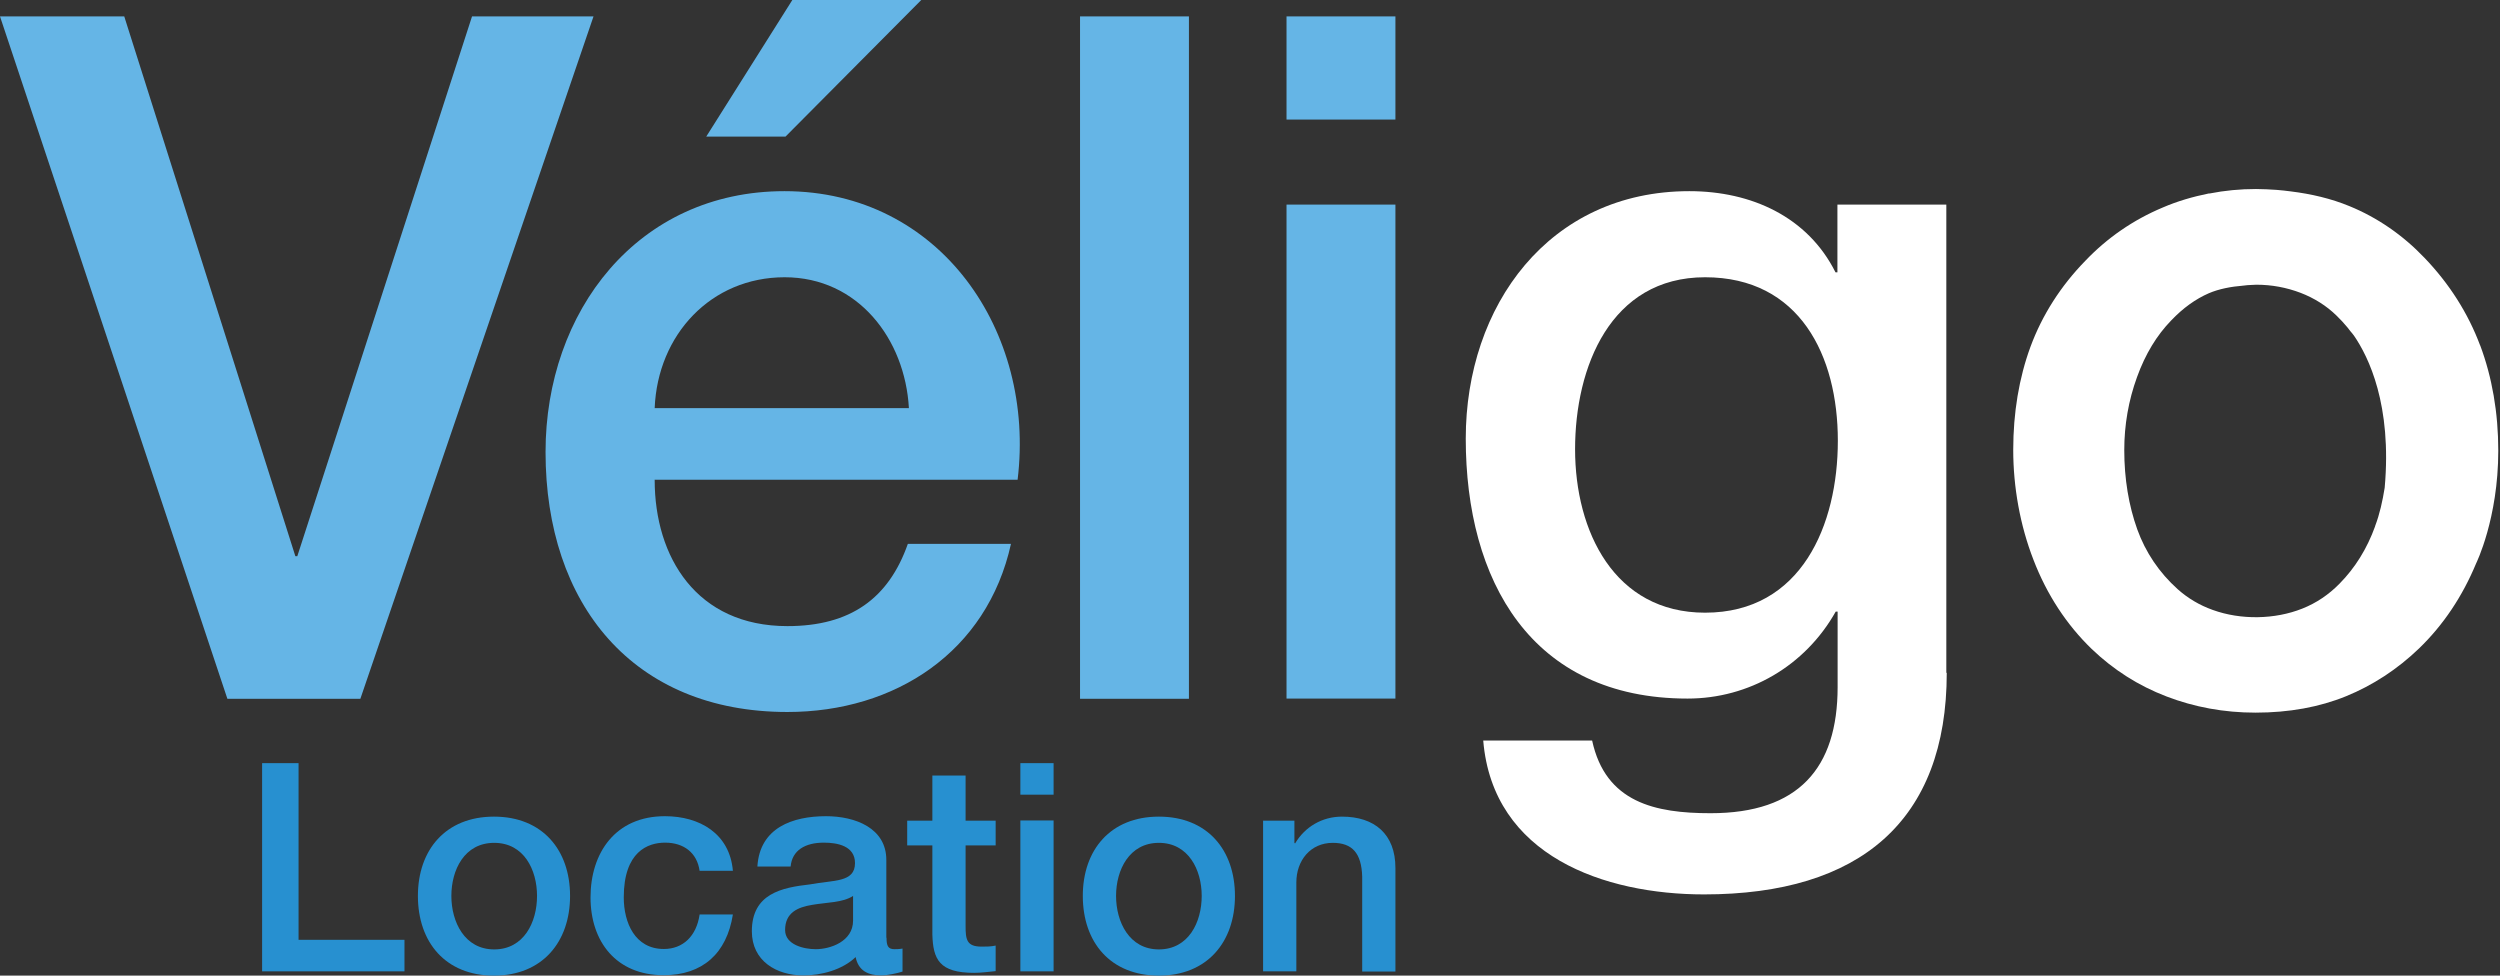
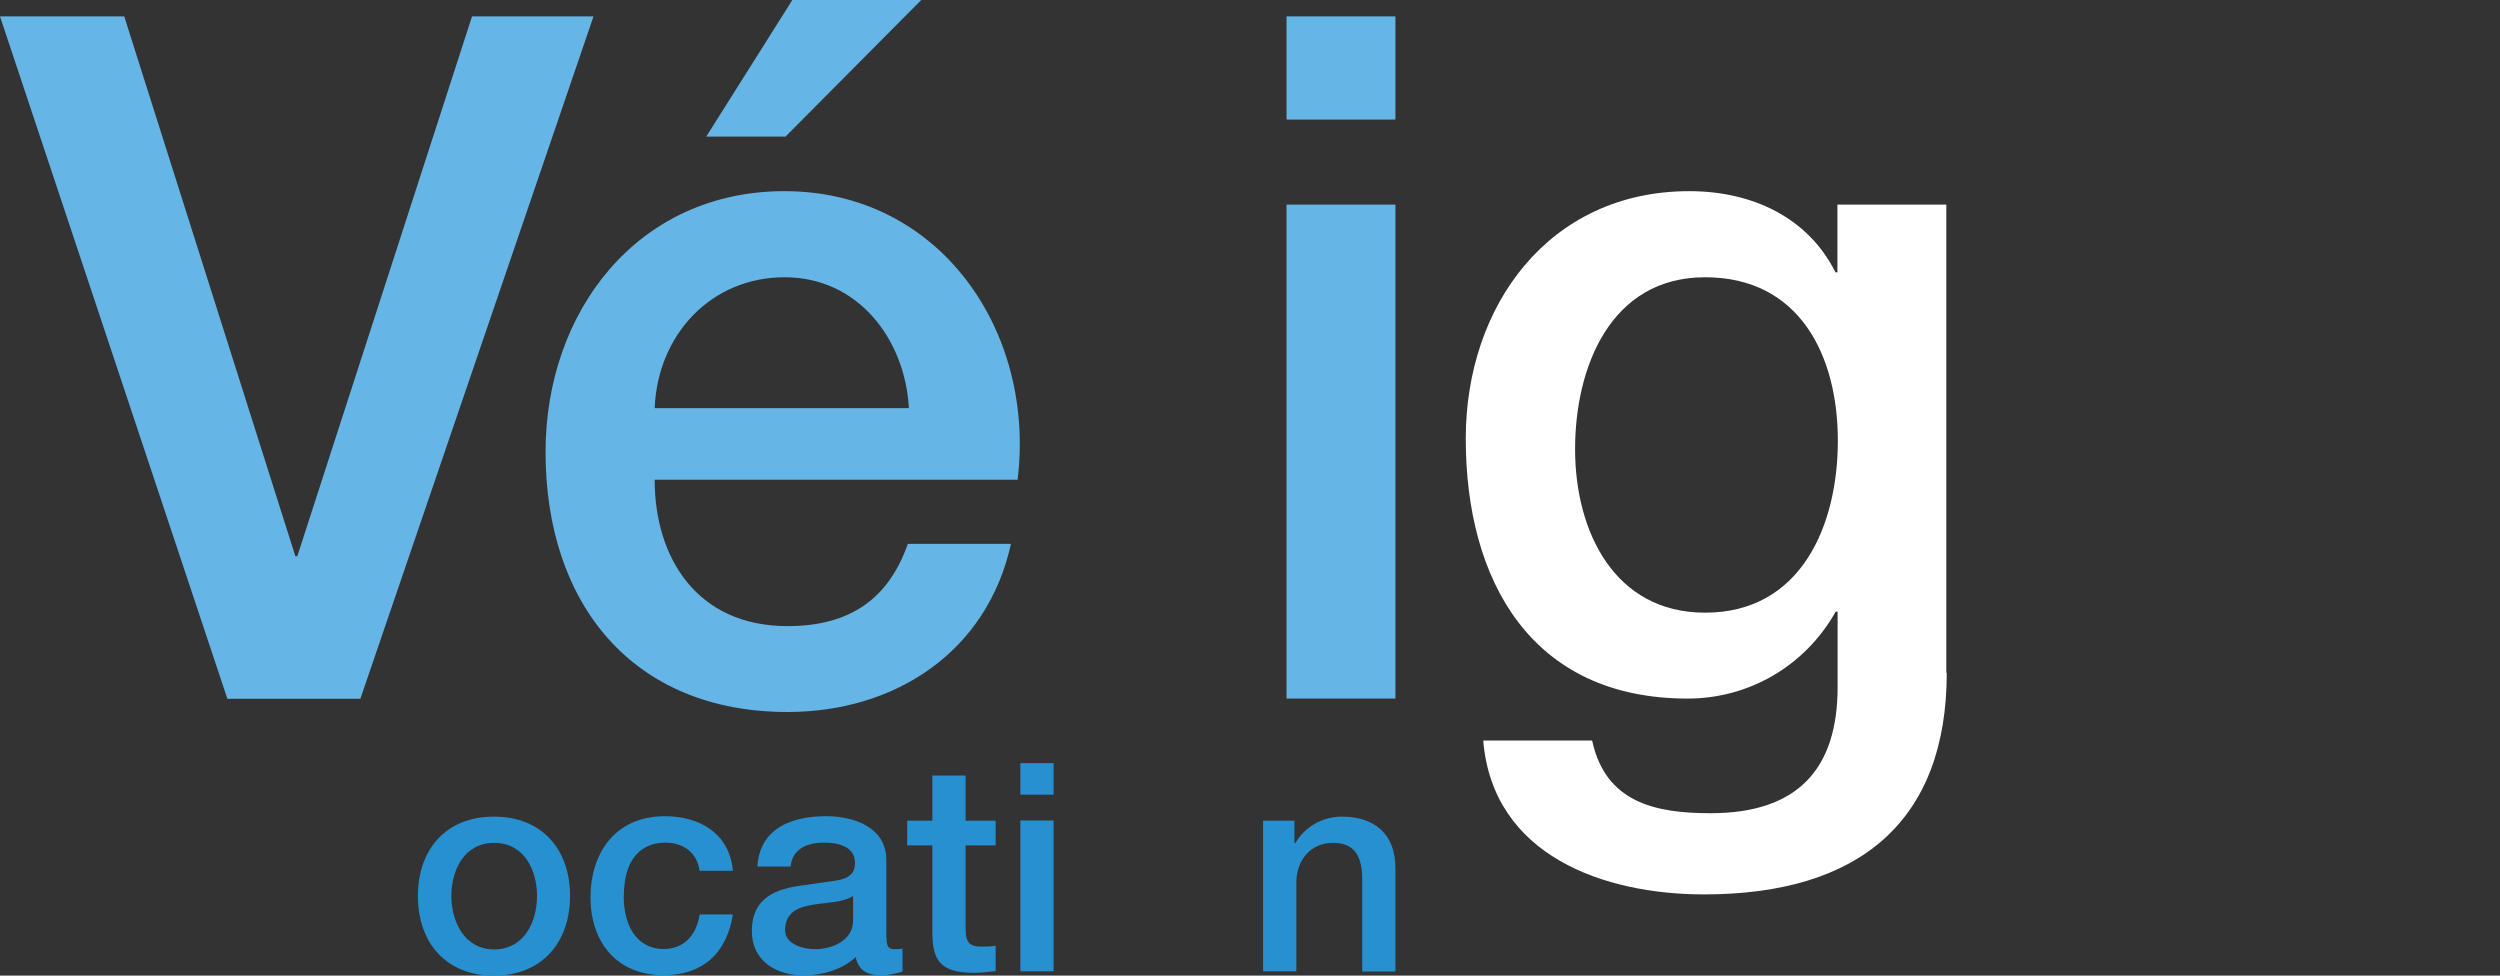
<svg xmlns="http://www.w3.org/2000/svg" width="123" height="48" viewBox="0 0 123 48" fill="none">
  <rect x="0" y="0" width="123" height="48" fill="#333333" stroke="none" />
  <path d="M0 0.807H6.113L14.532 27.366H14.627L23.224 0.807H29.201L17.73 34.38H11.187L0 0.807Z" fill="#65B5E6" />
  <path d="M32.21 23.612C32.21 27.418 34.275 30.805 38.742 30.805C41.845 30.805 43.722 29.442 44.666 26.758H49.74C48.566 32.073 44.047 35.03 38.742 35.03C31.13 35.03 26.841 29.714 26.841 22.238C26.841 15.329 31.36 9.405 38.595 9.405C46.26 9.405 50.957 16.315 50.066 23.602H32.199L32.21 23.612ZM44.718 20.079C44.529 16.692 42.223 13.641 38.605 13.641C34.988 13.641 32.356 16.461 32.21 20.079H44.718ZM38.983 0H45.326L38.647 6.721H34.747L38.983 0Z" fill="#65B5E6" />
-   <path d="M58.495 0.807H53.138V34.38H58.495V0.807Z" fill="#65B5E6" />
  <path d="M63.297 0.807H68.655V5.882H63.297V0.807ZM63.297 10.066H68.655V34.37H63.297V10.066Z" fill="#65B5E6" />
-   <path d="M12.896 37.547H14.689V46.239H19.9V47.79H12.896V37.547Z" fill="#2790D0" />
  <path d="M20.561 44.079C20.561 41.814 21.924 40.178 24.304 40.178C26.684 40.178 28.047 41.814 28.047 44.079C28.047 46.343 26.684 48 24.304 48C21.924 48 20.561 46.364 20.561 44.079ZM26.422 44.079C26.422 42.8 25.782 41.468 24.315 41.468C22.847 41.468 22.207 42.8 22.207 44.079C22.207 45.358 22.857 46.711 24.315 46.711C25.772 46.711 26.422 45.379 26.422 44.079Z" fill="#2790D0" />
  <path d="M34.422 42.852C34.296 41.95 33.636 41.458 32.724 41.458C31.874 41.458 30.689 41.898 30.689 44.152C30.689 45.389 31.235 46.69 32.661 46.69C33.604 46.69 34.265 46.06 34.422 44.991H36.058C35.754 46.91 34.569 47.979 32.65 47.979C30.322 47.979 29.054 46.333 29.054 44.152C29.054 41.971 30.27 40.157 32.713 40.157C34.432 40.157 35.9 41.017 36.058 42.842H34.422V42.852Z" fill="#2790D0" />
  <path d="M43.617 46.144C43.617 46.543 43.701 46.7 44.005 46.7C44.11 46.7 44.236 46.7 44.404 46.669V47.801C44.163 47.885 43.638 47.99 43.366 47.99C42.705 47.99 42.233 47.759 42.097 47.088C41.447 47.717 40.409 47.99 39.528 47.99C38.197 47.99 36.991 47.277 36.991 45.819C36.991 43.963 38.469 43.67 39.843 43.513C41.017 43.292 42.066 43.429 42.066 42.464C42.066 41.615 41.195 41.458 40.535 41.458C39.612 41.458 38.972 41.835 38.899 42.632H37.264C37.379 40.724 38.993 40.157 40.64 40.157C42.087 40.157 43.607 40.745 43.607 42.307V46.123L43.617 46.144ZM41.971 44.079C41.468 44.414 40.681 44.393 39.958 44.519C39.256 44.634 38.627 44.897 38.627 45.756C38.627 46.49 39.56 46.7 40.136 46.7C40.849 46.7 41.971 46.322 41.971 45.295V44.079Z" fill="#2790D0" />
  <path d="M44.634 40.378H45.872V38.155H47.507V40.378H48.986V41.594H47.507V45.557C47.507 46.228 47.56 46.574 48.294 46.574C48.524 46.574 48.755 46.574 48.986 46.522V47.78C48.629 47.811 48.283 47.864 47.927 47.864C46.218 47.864 45.903 47.203 45.872 45.966V41.594H44.634V40.378Z" fill="#2790D0" />
  <path d="M50.202 37.547H51.837V39.098H50.202V37.547ZM50.202 40.367H51.837V47.79H50.202V40.367Z" fill="#2790D0" />
-   <path d="M53.274 44.079C53.274 41.814 54.637 40.178 57.017 40.178C59.397 40.178 60.76 41.814 60.76 44.079C60.76 46.343 59.397 48 57.017 48C54.637 48 53.274 46.364 53.274 44.079ZM59.124 44.079C59.124 42.8 58.474 41.468 57.017 41.468C55.56 41.468 54.91 42.8 54.91 44.079C54.91 45.358 55.56 46.711 57.017 46.711C58.474 46.711 59.124 45.379 59.124 44.079Z" fill="#2790D0" />
  <path d="M62.134 40.378H63.685V41.468L63.717 41.499C64.199 40.682 65.049 40.178 66.024 40.178C67.628 40.178 68.655 41.038 68.655 42.705V47.801H67.02V43.135C66.988 41.971 66.527 41.468 65.573 41.468C64.482 41.468 63.78 42.328 63.78 43.418V47.79H62.144V40.367L62.134 40.378Z" fill="#2790D0" />
  <path d="M95.78 33.101C95.78 40.388 91.502 44.005 83.837 44.005C78.951 44.005 73.447 42.128 72.975 36.435H78.333C78.993 39.486 81.436 40.01 84.162 40.01C88.482 40.01 90.411 37.798 90.411 33.803V30.092H90.317C88.807 32.776 86.039 34.37 83.03 34.37C75.313 34.37 72.115 28.54 72.115 21.578C72.115 15.046 76.204 9.405 83.114 9.405C86.175 9.405 88.944 10.674 90.307 13.4H90.401V10.066H95.759V33.101H95.78ZM90.422 21.683C90.422 17.499 88.545 13.641 83.89 13.641C79.234 13.641 77.494 18.066 77.494 22.102C77.494 26.139 79.423 30.144 83.89 30.144C88.639 30.144 90.422 25.814 90.422 21.683Z" fill="white" />
-   <path d="M122.023 16.996C121.426 15.402 120.503 13.955 119.287 12.687C118.217 11.565 116.97 10.705 115.586 10.139C114.695 9.772 113.719 9.541 112.692 9.415C112.472 9.384 112.241 9.363 112.01 9.342C111.675 9.321 111.339 9.3 110.993 9.3C110.217 9.3 109.452 9.373 108.708 9.52C108.697 9.52 108.687 9.52 108.666 9.52C107.89 9.678 107.124 9.898 106.401 10.212C104.954 10.82 103.675 11.701 102.595 12.834C101.389 14.071 100.477 15.497 99.9 17.059C99.334 18.6 99.051 20.309 99.051 22.134C99.051 23.958 99.386 25.845 100.047 27.544C100.708 29.263 101.683 30.742 102.909 31.927C103.979 32.954 105.216 33.74 106.59 34.265C107.953 34.789 109.421 35.062 110.972 35.062C112.619 35.062 114.118 34.789 115.428 34.254C116.739 33.719 117.945 32.933 119.014 31.906C120.22 30.742 121.153 29.337 121.824 27.722C121.824 27.722 122.915 25.52 122.915 22.175C122.915 20.299 122.611 18.558 122.023 16.985M116.854 25.898C116.456 26.999 115.869 27.942 115.103 28.718C114.579 29.253 113.961 29.672 113.269 29.945C111.927 30.48 110.249 30.511 108.865 30.008C108.215 29.777 107.638 29.431 107.145 28.991C106.233 28.173 105.562 27.177 105.153 26.044C104.734 24.87 104.514 23.56 104.514 22.144C104.514 20.907 104.723 19.701 105.143 18.548C105.552 17.415 106.118 16.493 106.82 15.769C107.408 15.151 108.026 14.71 108.676 14.427C109.169 14.217 109.746 14.102 110.396 14.05C110.459 14.05 110.522 14.029 110.584 14.029C110.721 14.029 110.868 14.008 111.014 14.008C111.769 14.008 112.493 14.144 113.185 14.406C113.866 14.668 114.464 15.046 114.957 15.528C115.145 15.706 115.324 15.906 115.491 16.105C115.544 16.168 115.586 16.231 115.638 16.294C115.701 16.367 115.764 16.44 115.816 16.514C116.529 17.552 117.693 19.911 117.326 24C117.221 24.65 117.085 25.279 116.854 25.887" fill="white" />
</svg>